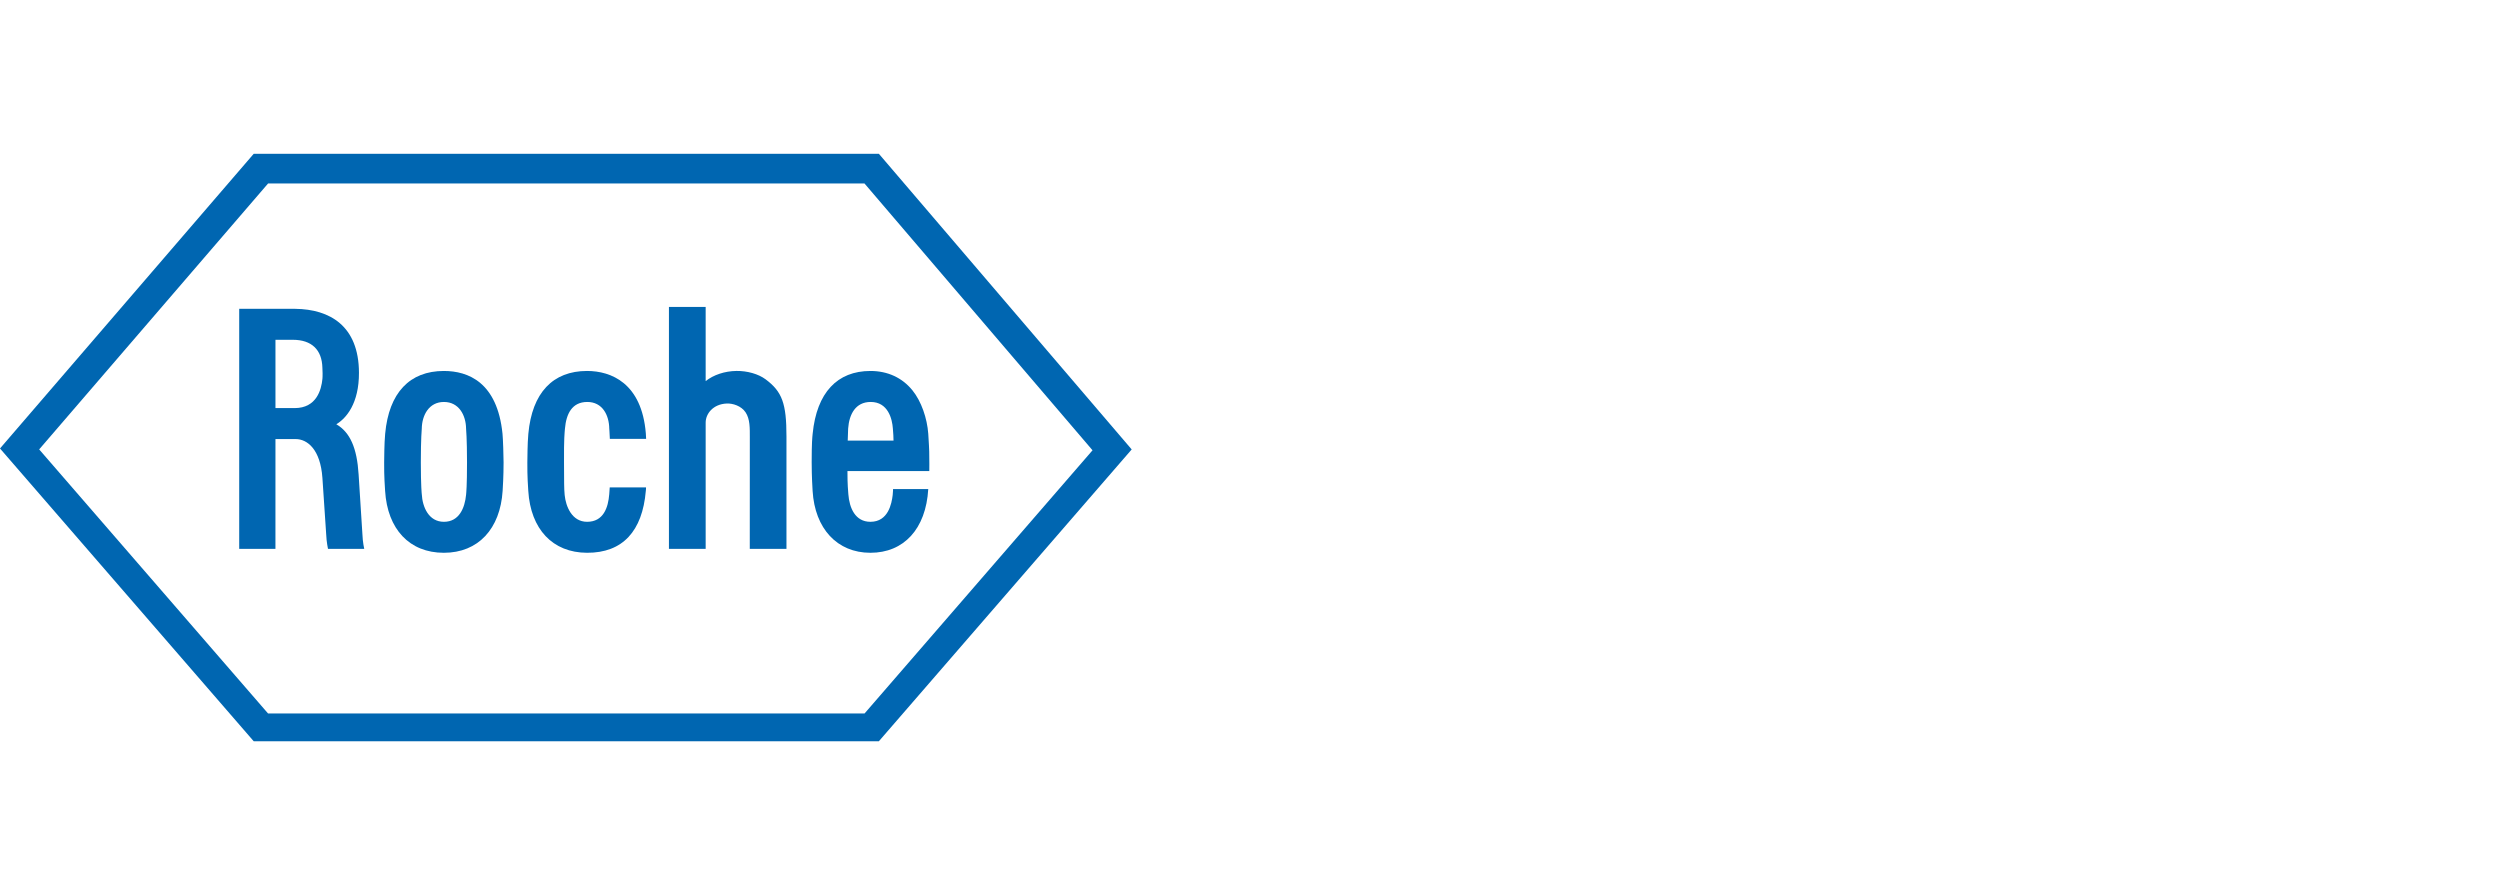
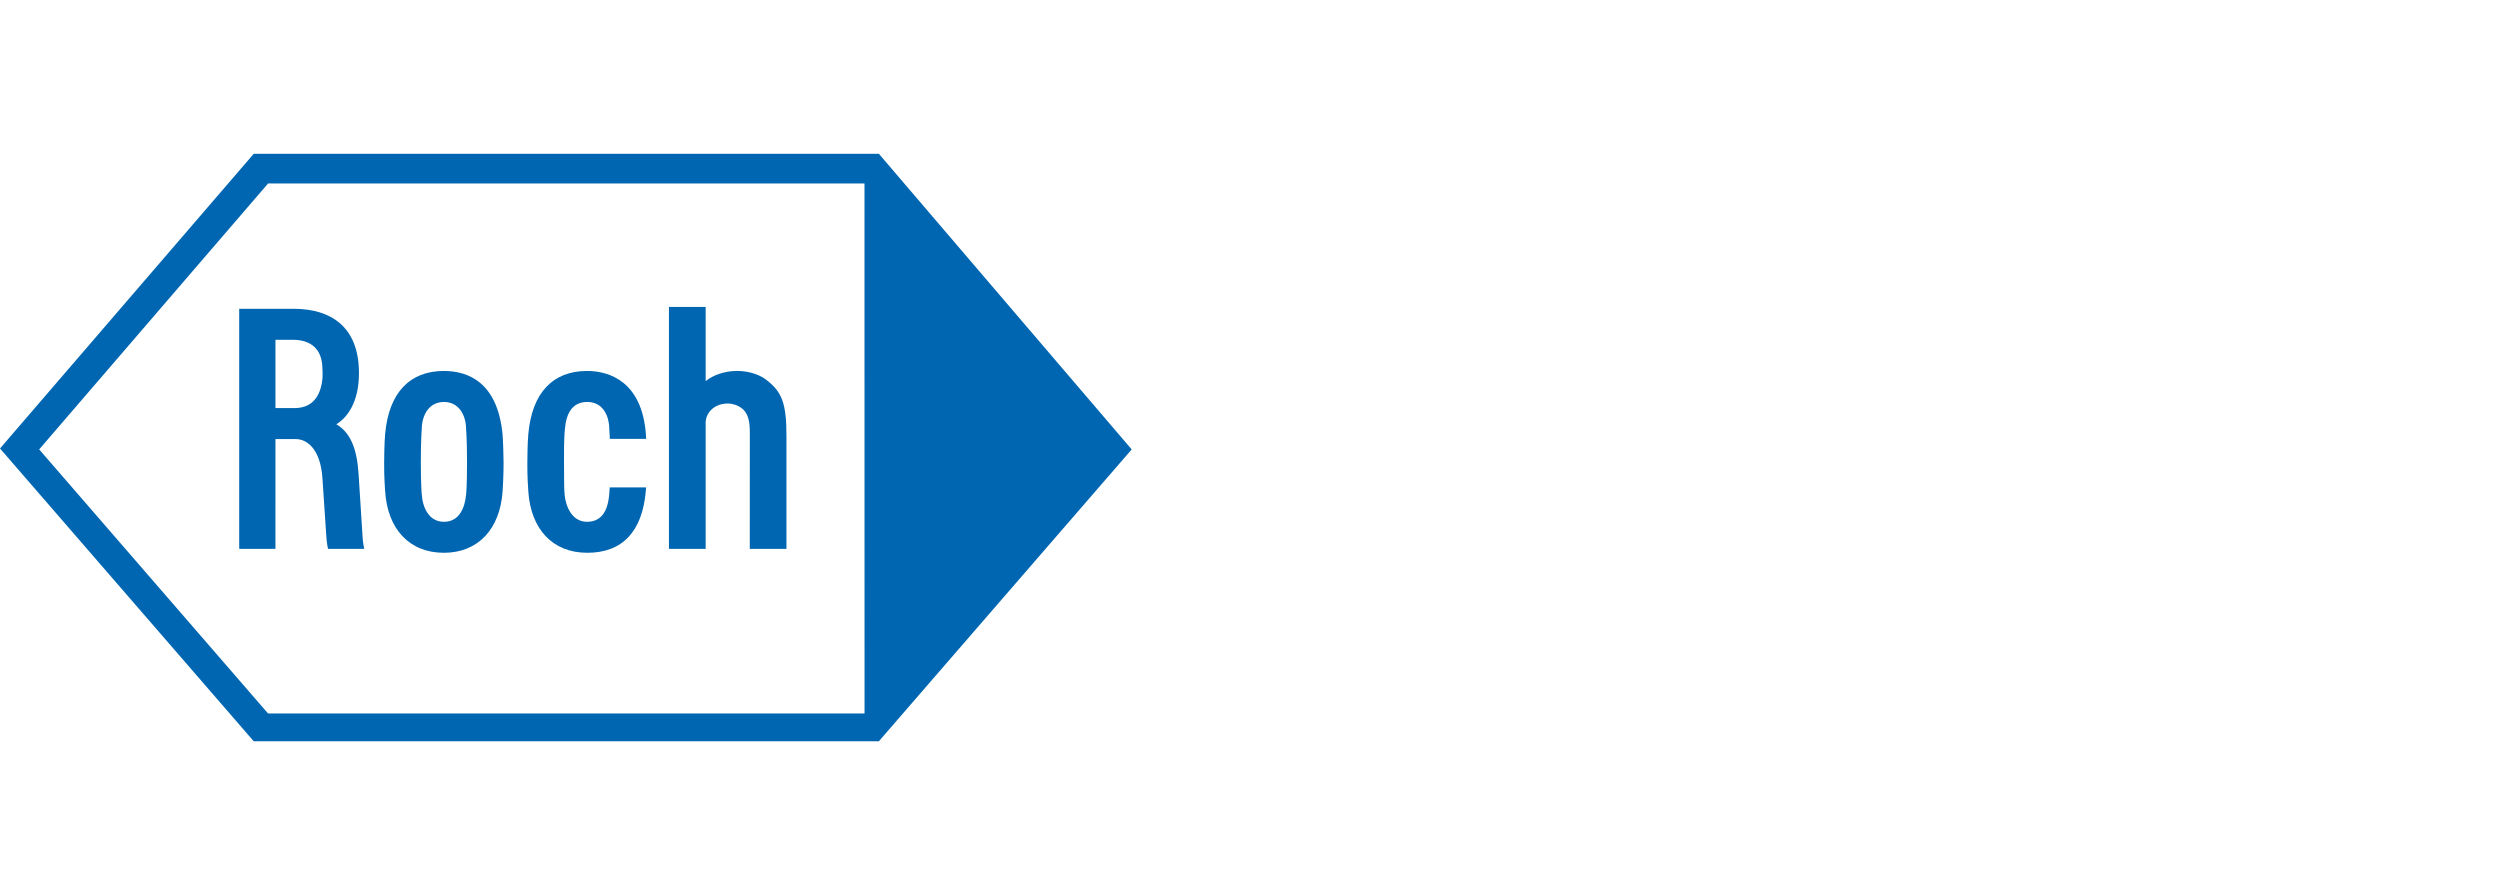
<svg xmlns="http://www.w3.org/2000/svg" version="1.1" id="Ebene_1" x="0px" y="0px" viewBox="0 0 486 174" style="enable-background:new 0 0 486 174;" xml:space="preserve">
  <style type="text/css">
	.st0{fill:#0066B1;}
</style>
  <g>
    <path class="st0" d="M148.821,73.731c-1.381-1.027-3.548-1.648-5.657-1.619c-2.282,0.029-4.465,0.763-5.983,1.977V59.667h-7.14   v47.032h7.14V82.152c0-1.711,1.436-3.594,4.095-3.708c1.18-0.051,2.824,0.46,3.659,1.705c0.881,1.322,0.83,3.066,0.83,4.984   l-0.008,21.564h7.132v-21.84C152.889,78.423,152.051,76.133,148.821,73.731z" />
    <path class="st0" d="M86.288,72.116c-6.639,0-10.683,4.223-11.411,12.199c-0.059,0.637-0.162,1.812-0.197,5.565   c-0.025,2.735,0.149,4.981,0.185,5.551c0.456,7.439,4.729,12.03,11.423,12.03c6.692,0,10.956-4.67,11.422-12.034   c0.033-0.527,0.185-2.813,0.185-5.547c0-1.239-0.112-4.603-0.207-5.551C96.677,74.278,90.971,72.116,86.288,72.116z M90.607,96.179   c-0.244,2.553-1.335,5.26-4.308,5.26c-2.972,0-4.176-2.888-4.306-5.382c-0.004-0.016-0.183-1.573-0.183-6.176   c0-4.611,0.181-6.531,0.183-6.548c0.035-2.595,1.381-5.191,4.306-5.191c2.925,0,4.271,2.596,4.306,5.169   c0.002,0.039,0.183,1.959,0.183,6.57C90.788,94.483,90.644,95.778,90.607,96.179z" />
-     <path class="st0" d="M180.64,87.78c-0.024-0.559-0.051-1.491-0.185-3.452c-0.217-3.015-1.346-6.316-3.073-8.444   c-1.999-2.465-4.823-3.767-8.171-3.767c-6.424,0-10.441,4.184-11.231,12.205c-0.071,0.712-0.189,1.715-0.189,5.559   c0,2.735,0.149,5.024,0.181,5.551c0.433,7.321,4.76,12.03,11.239,12.03c6.464,0,10.791-4.591,11.244-12.392h-6.849   c0,0,0.012,0.523-0.067,1.165c-0.197,1.66-0.854,5.205-4.328,5.205c-2.962,0-4.091-2.691-4.292-5.366   c-0.039-0.767-0.181-1.613-0.173-4.501h15.91C180.656,91.572,180.683,89.204,180.64,87.78z M164.797,85.648   c0.051-1.556,0.051-1.885,0.083-2.337c0.201-2.817,1.46-5.15,4.347-5.169c3.423-0.026,4.225,3.326,4.348,5.185   c0.063,0.974,0.137,1.629,0.126,2.321H164.797z" />
-     <path class="st0" d="M170.86,29.904H49.317L0,87.182l49.319,56.914h121.536L220,87.371L170.86,29.904z M168.067,138.702H52.111   L7.615,87.363l44.502-51.697h115.938l44.333,51.87L168.067,138.702z" />
+     <path class="st0" d="M170.86,29.904H49.317L0,87.182l49.319,56.914h121.536L220,87.371L170.86,29.904z M168.067,138.702H52.111   L7.615,87.363l44.502-51.697h115.938L168.067,138.702z" />
    <path class="st0" d="M69.715,92.245c-0.317-5.169-1.662-8.21-4.335-9.768c1.93-1.163,4.426-4.032,4.402-10.032   c-0.035-9.129-5.704-12.331-12.377-12.408l-10.903-0.002v46.663h7.044l0.004-21.344h3.92c2.264,0,4.821,1.985,5.207,7.551   l0.732,10.925c0.059,1.546,0.354,2.872,0.354,2.872h7.044c0,0-0.301-1.282-0.358-2.911C70.449,103.795,69.715,92.245,69.715,92.245   z M62.677,73.666c-0.203,2.062-1.113,5.667-5.407,5.667H53.55V66.056h3.375c3.668,0,5.659,1.947,5.748,5.421   c0.008,0.257,0.039,0.547,0.039,1.09C62.713,73.198,62.701,73.42,62.677,73.666z" />
    <path class="st0" d="M114.135,78.141c3.006-0.02,4.268,2.596,4.304,5.169c0,0.022,0.063,0.645,0.114,2.01h7.054   c-0.02-0.47-0.039-0.86-0.059-1.094c-0.802-9.748-6.743-12.111-11.428-12.111c-6.635,0-10.679,4.223-11.409,12.199   c-0.059,0.637-0.159,1.812-0.195,5.565c-0.026,2.735,0.147,4.981,0.183,5.551c0.458,7.439,4.729,12.01,11.421,12.03   c6.935,0.024,10.76-4.205,11.428-12.034c0.02-0.291,0.059-0.484,0.039-0.68h-7.057c-0.027,0.519-0.063,0.983-0.091,1.31   c-0.201,2.604-1.117,5.382-4.304,5.382c-2.972,0-4.146-3.006-4.363-5.216c-0.13-1.346-0.099-2.384-0.126-6.342   c-0.033-4.611,0.116-5.795,0.181-6.548C110.079,80.421,111.21,78.161,114.135,78.141z" />
  </g>
</svg>